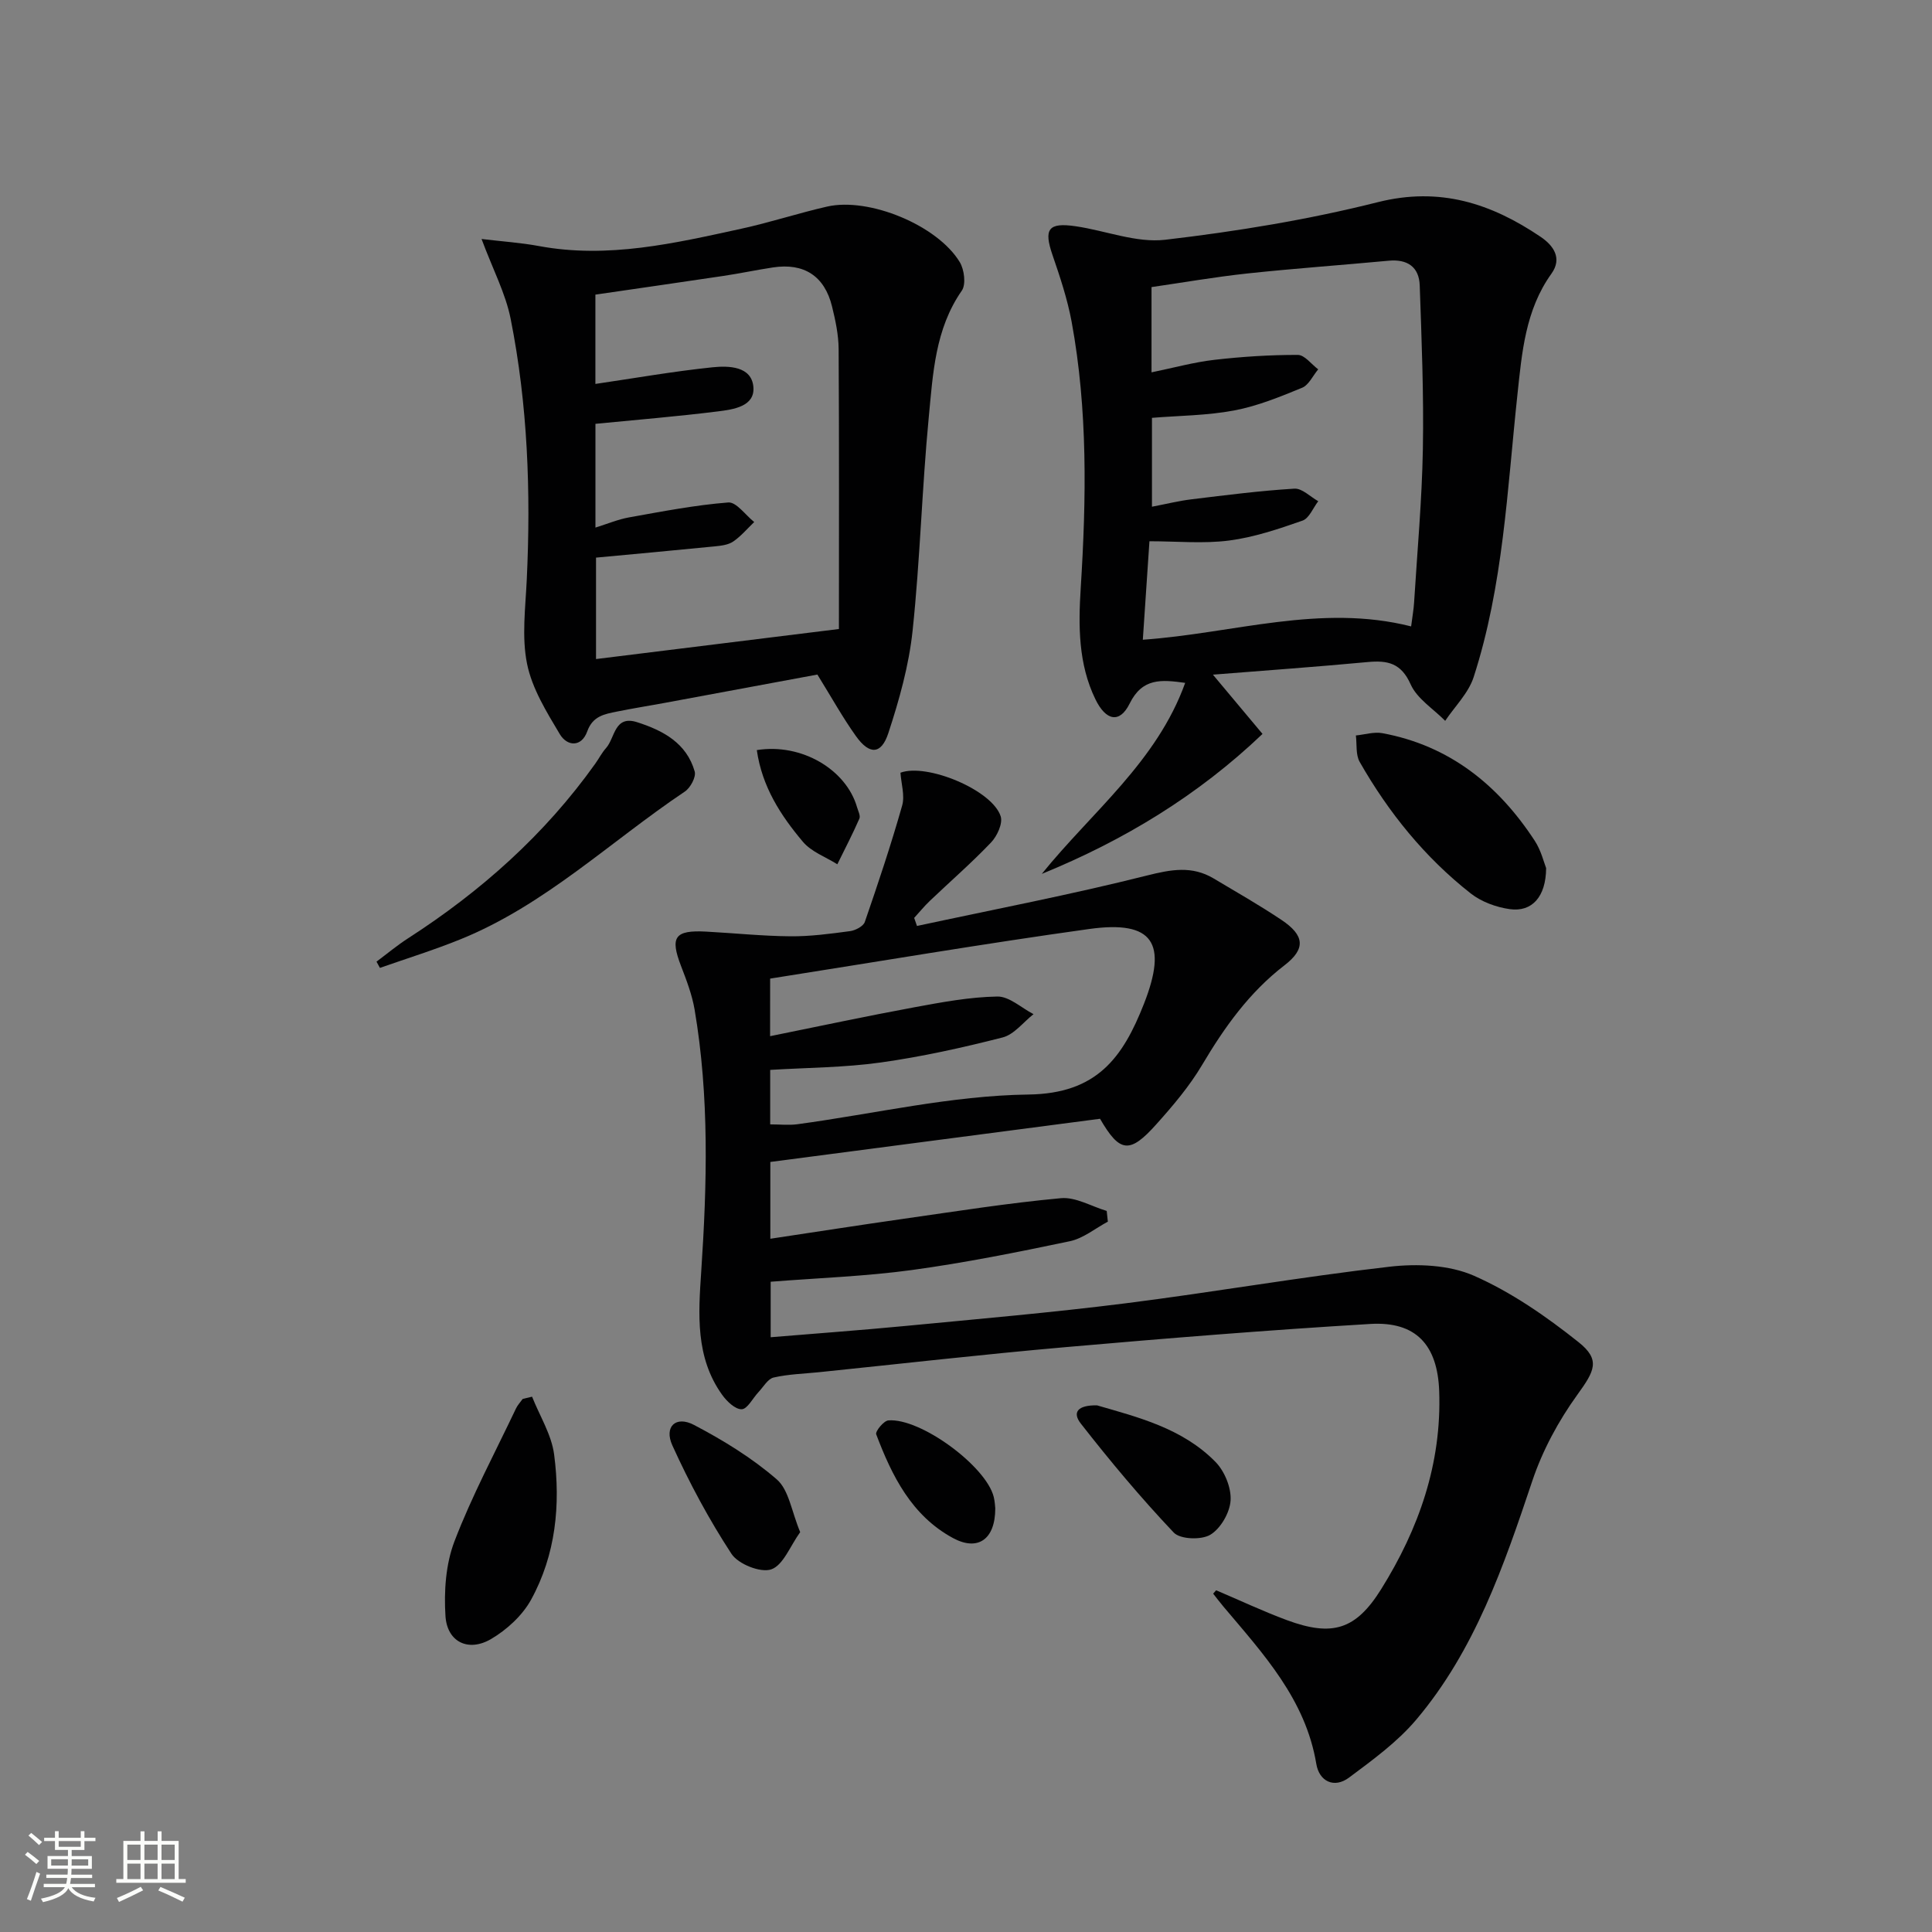
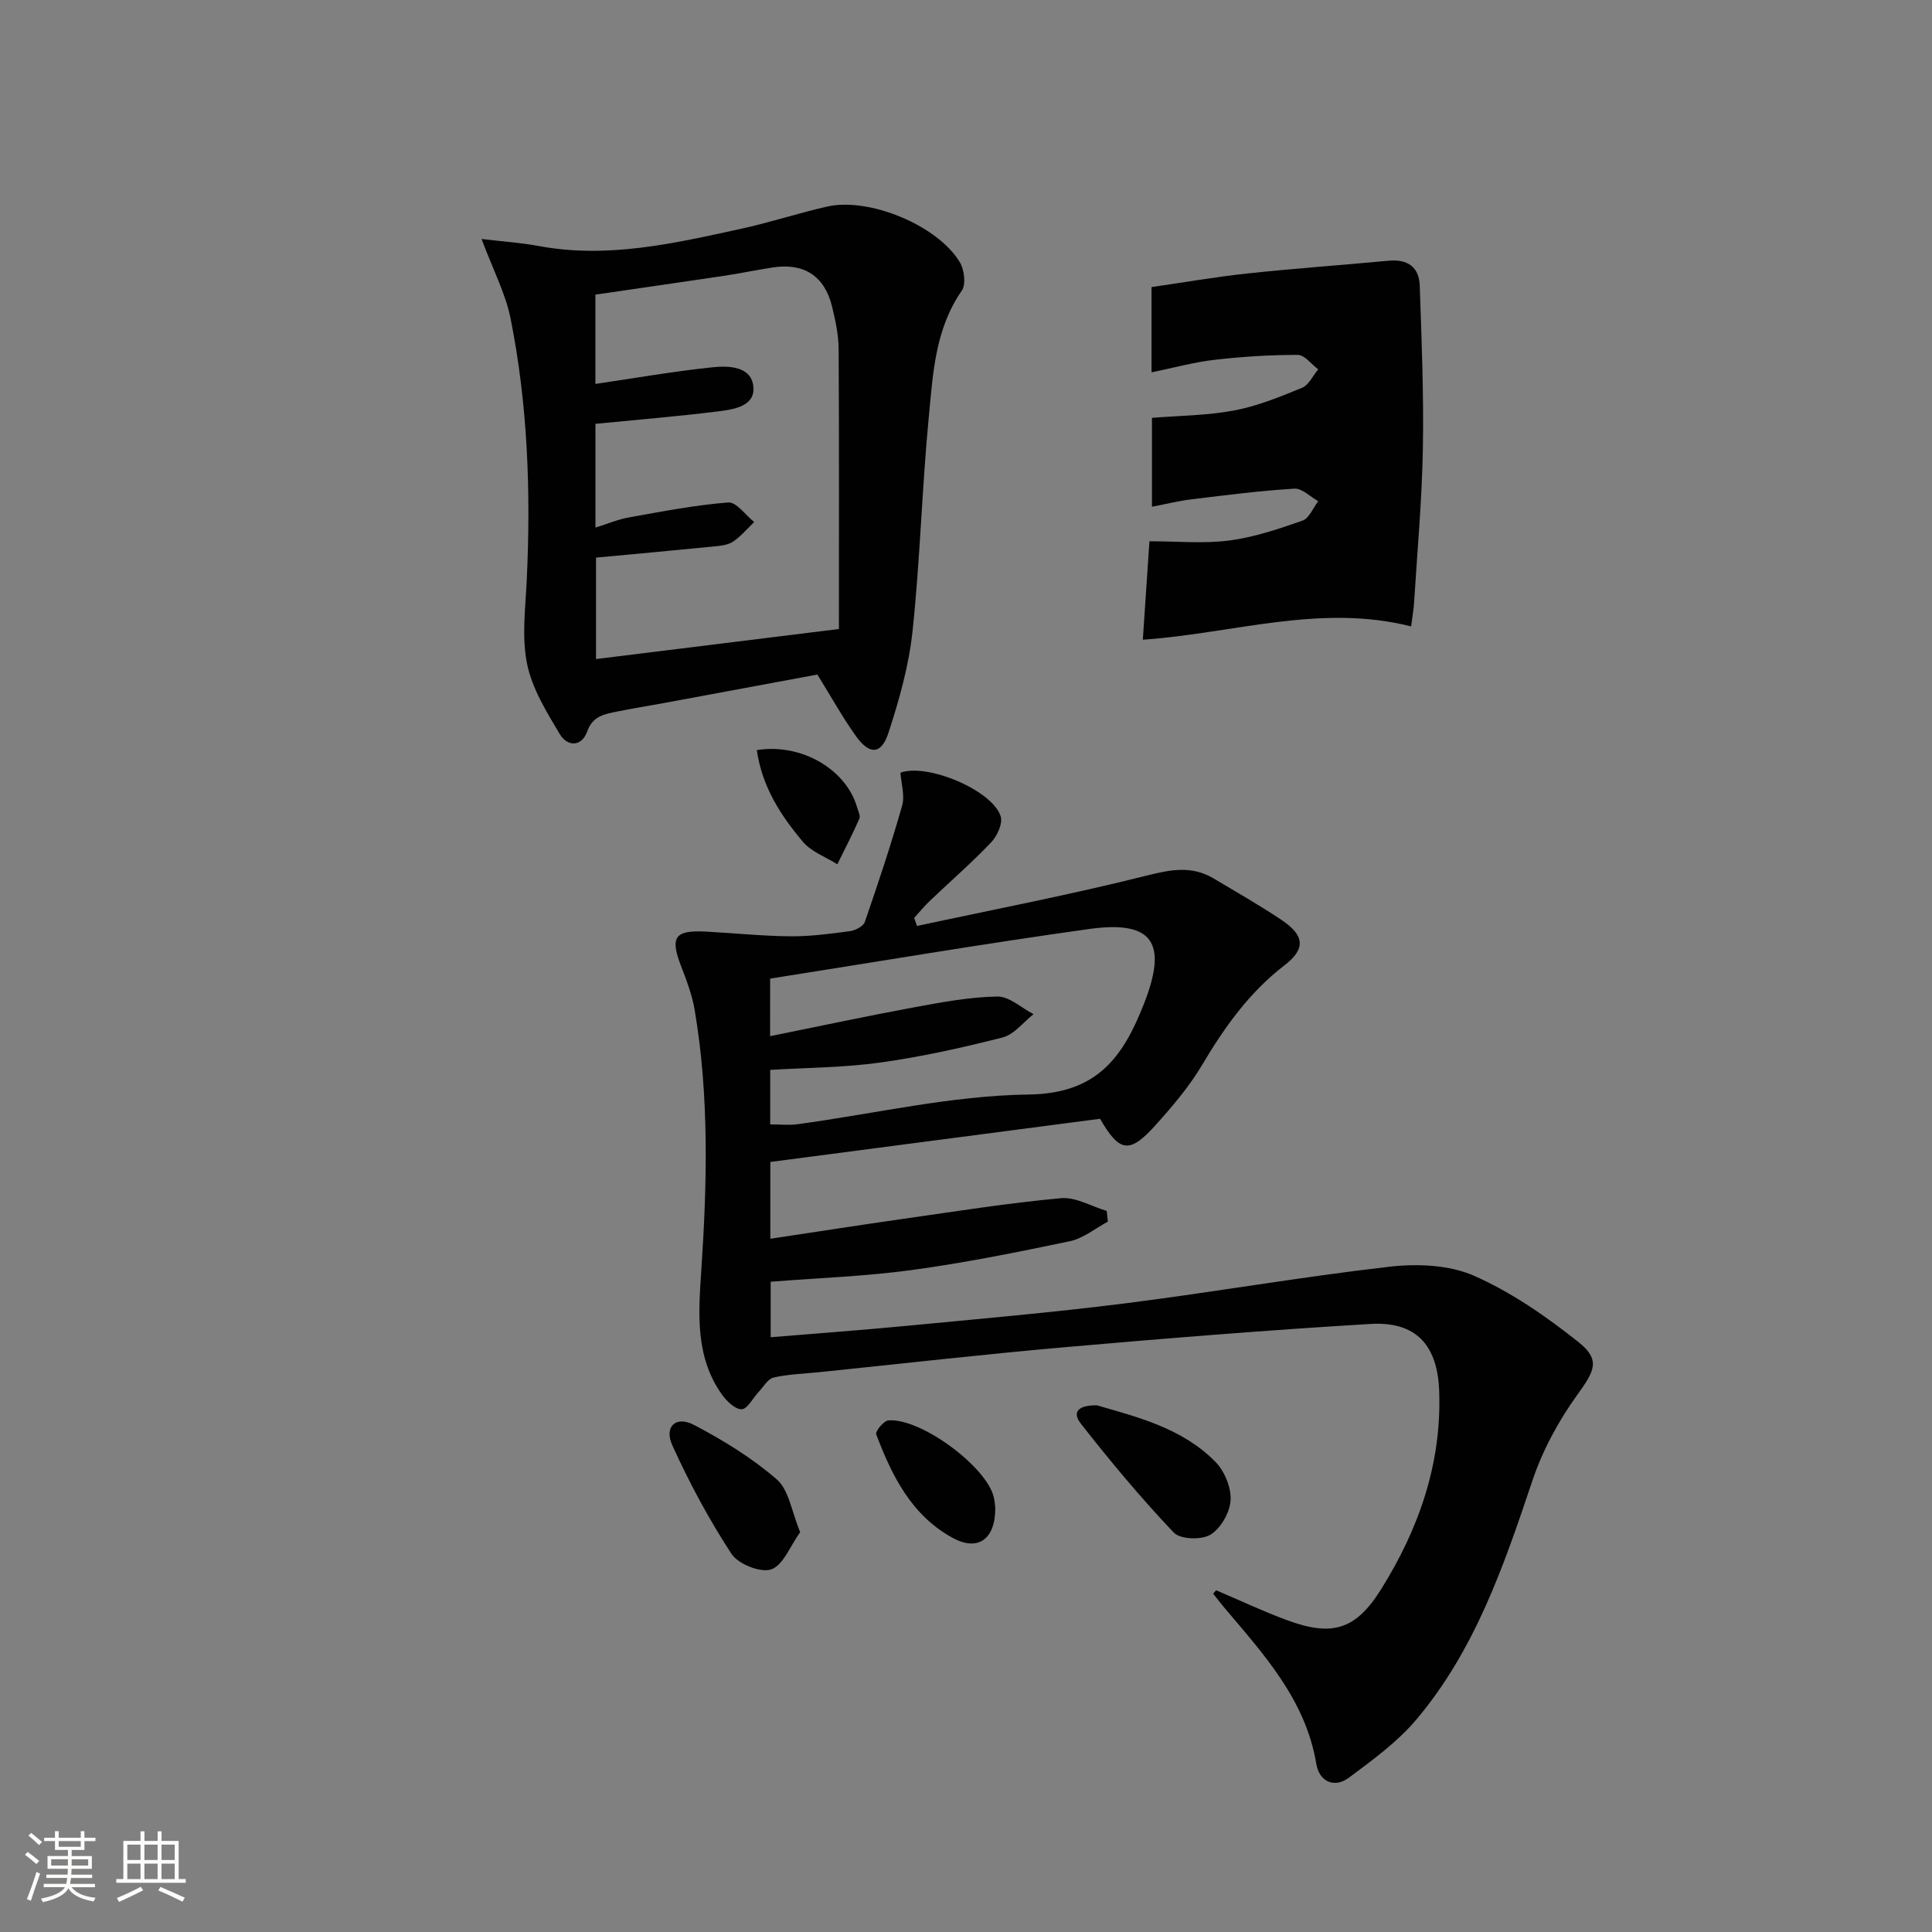
<svg xmlns="http://www.w3.org/2000/svg" enable-background="new 0 0 400 400" viewBox="0 0 400 400">
  <rect x="0" y="0" width="400" height="400" fill="#808080" stroke="none" />
  <path d="m5.17 384 .55-.58c.85.61 1.65 1.24 2.4 1.87l-.59.64c-.83-.73-1.62-1.38-2.36-1.93m1.22 9.53-.82-.34c.71-1.76 1.37-3.64 1.98-5.63.24.13.5.25.76.36-.6 1.67-1.24 3.54-1.92 5.61m-.5-13.5.57-.54c.56.44 1.31 1.06 2.26 1.87l-.64.64c-.68-.66-1.41-1.32-2.19-1.97m3.25.46h2.24v-1.36h.77v1.36h4.57v-1.36h.76v1.36h2.28v.69h-2.28v1.84h-2.64v1.26h4.18v2.64h-4.21c0 .45-.02.86-.05 1.21h4.32v.69h-4.38c-.04.34-.1.75-.19 1.22h5.15v.69h-4.82c.87 1.19 2.51 1.92 4.93 2.19-.17.31-.3.57-.37.76-2.77-.49-4.52-1.41-5.26-2.76-.56 1.26-2.3 2.23-5.24 2.9-.12-.24-.26-.48-.43-.72 2.73-.55 4.38-1.34 4.96-2.38h-4.38v-.69h4.65c.1-.38.17-.79.21-1.22h-4.32v-.69h4.4c.03-.34.05-.75.05-1.21h-4.2v-2.64h4.23v-1.26h-2.69v-1.84h-2.24zm1.46 4.46v1.29h3.45c.01-.4.02-.57.01-.53v-.32-.45h-3.46zm1.55-2.59h4.57v-1.19h-4.57zm6.11 2.59h-3.42v.77c-.01.19-.01.37-.02.53h3.44z" fill="#fbfcfa" />
  <path d="m32.63 379.16h.82v1.98h3.54v7.89h1.46v.78h-14.37v-.78h1.46v-7.89h3.55v-1.98h.82v1.98h2.73v-1.98zm-3.49 11.48.5.73c-1.61.82-3.28 1.63-5 2.41-.13-.27-.28-.55-.44-.82 1.75-.72 3.4-1.49 4.94-2.32m-2.78-5.55h2.73v-3.18h-2.73zm0 3.95h2.73v-3.2h-2.73zm3.54-3.95h2.73v-3.18h-2.73zm0 3.95h2.73v-3.2h-2.73zm7.89 4.68c-1.84-.92-3.51-1.7-5.02-2.32l.45-.73c1.89.8 3.57 1.55 5.04 2.23zm-1.62-11.81h-2.73v3.18h2.73zm-2.73 7.13h2.73v-3.2h-2.73z" fill="#fbfcfa" />
  <g fill="#010102">
    <path d="m251.79 329.25c4.88 2.07 9.68 4.34 14.64 6.18 9.42 3.48 14.27 2 19.52-6.4 7.8-12.5 12.55-26 12.02-41-.34-9.56-4.79-14.49-14.27-13.92-21.05 1.26-42.08 2.96-63.08 4.8-17.04 1.49-34.04 3.44-51.06 5.19-3.14.32-6.33.4-9.38 1.1-1.22.28-2.13 1.95-3.15 3.03-1.18 1.25-2.28 3.5-3.47 3.54-1.34.04-3.1-1.65-4.07-3.02-5.54-7.75-4.9-16.68-4.31-25.48 1.21-18.13 1.69-36.24-1.37-54.25-.53-3.08-1.68-6.09-2.81-9.02-2.31-6-1.32-7.47 5.2-7.12 5.8.31 11.6.92 17.41.97 4.13.04 8.28-.52 12.39-1.07 1.11-.15 2.74-1 3.05-1.9 2.75-7.97 5.43-15.98 7.73-24.09.59-2.07-.2-4.53-.35-6.81 5.46-2.03 19.02 3.59 20.75 9.03.47 1.48-.74 4.1-1.99 5.41-4.01 4.21-8.42 8.04-12.64 12.06-1.17 1.11-2.19 2.37-3.28 3.56.19.56.38 1.11.58 1.67 15.9-3.42 31.88-6.48 47.64-10.45 4.98-1.25 9.3-2.05 13.77.61 4.72 2.81 9.5 5.54 14.06 8.59 4.77 3.19 5.08 5.97.6 9.41-7.3 5.62-12.41 12.82-17.04 20.62-2.61 4.4-6 8.4-9.43 12.23-5.56 6.24-7.61 5.96-11.7-1.09-22.6 2.96-45.27 5.93-68.26 8.94v15.9c9.41-1.41 18.52-2.84 27.65-4.14 10.82-1.54 21.64-3.26 32.51-4.26 3.05-.28 6.32 1.7 9.48 2.64.08.74.16 1.48.24 2.22-2.61 1.39-5.08 3.46-7.86 4.05-10.86 2.28-21.76 4.47-32.75 5.97-9.53 1.3-19.2 1.63-29.2 2.42v11.49c9.4-.78 18.62-1.45 27.83-2.33 15.21-1.46 30.45-2.78 45.61-4.69 18.26-2.3 36.4-5.49 54.68-7.58 5.74-.66 12.33-.39 17.47 1.86 7.75 3.41 14.98 8.43 21.65 13.74 4.67 3.7 3.3 6.02-.23 10.91-3.9 5.4-7.22 11.55-9.33 17.86-5.89 17.57-11.88 35.05-24.04 49.43-3.9 4.61-8.99 8.31-13.88 11.96-3.13 2.34-6.2.76-6.79-2.81-2.23-13.4-10.99-22.8-19.22-32.57-.74-.88-1.43-1.79-2.14-2.69.21-.23.42-.46.62-.7zm-92.35-114.72c10.38-2.1 20.09-4.18 29.85-5.98 5.69-1.05 11.45-2.13 17.2-2.23 2.47-.04 4.99 2.36 7.49 3.65-2.12 1.66-4.01 4.21-6.39 4.82-8.33 2.13-16.77 4-25.27 5.19-7.5 1.05-15.14 1.06-22.86 1.53v11.28c2.06 0 3.88.21 5.64-.03 15.96-2.16 31.88-5.94 47.85-6.15 14.18-.19 19.53-7.67 23.9-18.8 4.92-12.56 1.94-17.32-11.35-15.47-21.98 3.06-43.87 6.78-66.05 10.27-.01 3.63-.01 7.22-.01 11.92z" />
-     <path d="m251.12 139.68c3.64 4.35 6.69 7.99 10.27 12.27-13.31 12.7-28.64 22.02-45.7 28.98 10.37-12.84 23.81-23.21 29.69-39.55-4.93-.68-8.86-1.06-11.5 4.29-2.06 4.17-4.92 3.58-7.1-.92-3.54-7.3-3.52-15.16-3.03-22.97 1.16-18.46 1.48-36.88-1.88-55.16-.87-4.7-2.41-9.31-3.97-13.85-1.83-5.33-.88-6.76 4.78-5.93 6.22.9 12.57 3.5 18.57 2.8 14.78-1.73 29.58-4.15 44-7.78 12.87-3.24 23.49.26 33.73 7.18 2.6 1.76 4.54 4.4 2.23 7.62-5.42 7.54-6.12 16.42-7.05 25.11-2.11 19.63-2.92 39.47-9.06 58.43-1.07 3.3-3.88 6.04-5.89 9.04-2.45-2.49-5.82-4.57-7.15-7.55-1.97-4.43-4.78-5-8.89-4.62-10.36.97-20.74 1.71-32.05 2.61zm-14.51-7.23c18.84-1.33 36.76-7.51 55.55-2.76.25-2.02.52-3.46.61-4.92.66-10.61 1.63-21.21 1.82-31.83.2-11.27-.26-22.56-.65-33.84-.13-3.84-2.56-5.49-6.44-5.12-9.75.91-19.52 1.6-29.26 2.64-6.69.72-13.34 1.88-19.83 2.82v17.65c4.59-.94 8.76-2.1 13.01-2.59 5.73-.66 11.52-1.03 17.28-1.02 1.41 0 2.81 1.94 4.22 2.99-1.1 1.31-1.94 3.23-3.33 3.81-4.57 1.88-9.24 3.79-14.06 4.7-5.61 1.06-11.42 1.07-17.03 1.53v18.4c3.05-.58 5.63-1.23 8.25-1.54 7.07-.86 14.14-1.77 21.24-2.2 1.59-.1 3.29 1.68 4.94 2.6-1.07 1.38-1.87 3.53-3.26 4.02-4.95 1.73-10.03 3.45-15.19 4.12-5.34.69-10.84.15-16.5.15-.47 7.09-.91 13.52-1.37 20.39z" />
+     <path d="m251.12 139.68zm-14.51-7.23c18.84-1.33 36.76-7.51 55.55-2.76.25-2.02.52-3.46.61-4.92.66-10.61 1.63-21.21 1.82-31.83.2-11.27-.26-22.56-.65-33.84-.13-3.84-2.56-5.49-6.44-5.12-9.75.91-19.52 1.6-29.26 2.64-6.69.72-13.34 1.88-19.83 2.82v17.65c4.59-.94 8.76-2.1 13.01-2.59 5.73-.66 11.52-1.03 17.28-1.02 1.41 0 2.81 1.94 4.22 2.99-1.1 1.31-1.94 3.23-3.33 3.81-4.57 1.88-9.24 3.79-14.06 4.7-5.61 1.06-11.42 1.07-17.03 1.53v18.4c3.05-.58 5.63-1.23 8.25-1.54 7.07-.86 14.14-1.77 21.24-2.2 1.59-.1 3.29 1.68 4.94 2.6-1.07 1.38-1.87 3.53-3.26 4.02-4.95 1.73-10.03 3.45-15.19 4.12-5.34.69-10.84.15-16.5.15-.47 7.09-.91 13.52-1.37 20.39z" />
    <path d="m169.23 139.66c-10.27 1.91-21 3.91-31.74 5.89-3.26.6-6.54 1.12-9.79 1.78-2.55.52-4.98.91-6.12 4.1-1.18 3.29-4.14 3.15-5.69.55-2.74-4.6-5.74-9.44-6.77-14.55-1.13-5.58-.33-11.6-.06-17.41.86-18.14.21-36.21-3.34-54.03-1.05-5.25-3.67-10.19-6.02-16.51 4.35.52 8.15.77 11.87 1.46 14.3 2.66 28.09-.57 41.88-3.58 5.98-1.3 11.82-3.23 17.79-4.59 8.69-1.98 22.87 3.88 27.47 11.5.94 1.55 1.32 4.62.42 5.91-5.54 7.96-5.97 17.2-6.84 26.21-1.41 14.71-1.79 29.53-3.35 44.22-.76 7.17-2.76 14.3-5.02 21.18-1.46 4.45-3.91 4.52-6.68.65s-5.1-8.09-8.01-12.78zm4.46-9.43c0-19.14.06-38.55-.06-57.97-.02-2.95-.66-5.94-1.37-8.83-1.55-6.29-5.81-9.04-12.23-8.06-3.44.52-6.85 1.25-10.29 1.76-8.82 1.32-17.65 2.58-26.47 3.87v18.49c8.24-1.21 16.23-2.62 24.28-3.45 3.33-.34 8.05-.23 8.43 4.06.36 4.08-4.19 4.68-7.38 5.08-8.34 1.04-16.72 1.73-25.32 2.57v21.48c2.56-.8 4.72-1.71 6.96-2.11 6.82-1.22 13.65-2.55 20.54-3.09 1.67-.13 3.57 2.62 5.37 4.05-1.43 1.37-2.74 2.94-4.35 4.04-1.03.7-2.51.87-3.81 1-8.2.82-16.41 1.56-24.59 2.33v21c16.56-2.04 32.81-4.06 50.29-6.22z" />
-     <path d="m77.95 199.1c2.17-1.62 4.26-3.37 6.53-4.83 15.09-9.73 28.29-21.46 38.75-36.14.77-1.08 1.38-2.29 2.26-3.27 1.86-2.1 1.69-6.84 6.41-5.34 5.38 1.72 10.25 4.32 11.93 10.21.32 1.14-.89 3.39-2.05 4.16-15.41 10.33-28.96 23.5-46.47 30.59-5.45 2.21-11.09 3.96-16.65 5.91-.24-.43-.48-.86-.71-1.29z" />
-     <path d="m320.11 179.73c-.04 5.99-2.96 9.13-7.51 8.5-2.82-.39-5.9-1.52-8.11-3.26-9.5-7.46-17.01-16.75-22.98-27.22-.85-1.49-.56-3.64-.79-5.48 1.84-.18 3.76-.8 5.51-.47 13.9 2.58 23.99 10.73 31.54 22.3 1.31 2.01 1.89 4.5 2.34 5.63z" />
-     <path d="m110.16 289.17c1.58 3.99 4.04 7.87 4.57 12 1.35 10.36.34 20.71-4.77 30.02-1.8 3.28-5.03 6.24-8.3 8.16-4.69 2.74-9.08.61-9.43-4.75-.33-5.14.05-10.77 1.87-15.51 3.6-9.4 8.4-18.35 12.73-27.48.34-.72.92-1.32 1.39-1.98.65-.14 1.3-.3 1.94-.46z" />
    <path d="m227.12 290.96c8.35 2.43 17.66 4.7 24.54 11.72 1.88 1.92 3.28 5.33 3.12 7.95-.15 2.54-2.05 5.83-4.19 7.12-1.86 1.12-6.24.97-7.58-.45-6.79-7.16-13.14-14.76-19.22-22.54-1.88-2.39-.61-3.86 3.33-3.8z" />
    <path d="m165.67 317.21c-2.09 2.9-3.51 6.85-5.99 7.71-2.21.76-6.85-1.09-8.24-3.22-4.65-7.11-8.71-14.68-12.23-22.43-1.77-3.89.7-6.22 4.44-4.27 6.06 3.17 12.04 6.84 17.18 11.3 2.51 2.18 3.04 6.61 4.84 10.91z" />
    <path d="m206.06 312.28c0 6.49-3.64 8.93-8.77 6.15-8.56-4.65-12.62-12.85-15.88-21.47-.23-.6 1.55-2.8 2.51-2.88 6.67-.55 20.28 9.5 21.83 15.87.23.96.27 1.96.31 2.33z" />
    <path d="m156.69 155.3c9.29-1.49 18.52 4.05 20.75 11.82.23.79.75 1.77.48 2.38-1.4 3.2-3.02 6.31-4.56 9.44-2.41-1.52-5.37-2.57-7.12-4.65-4.58-5.43-8.47-11.39-9.55-18.99z" />
  </g>
</svg>